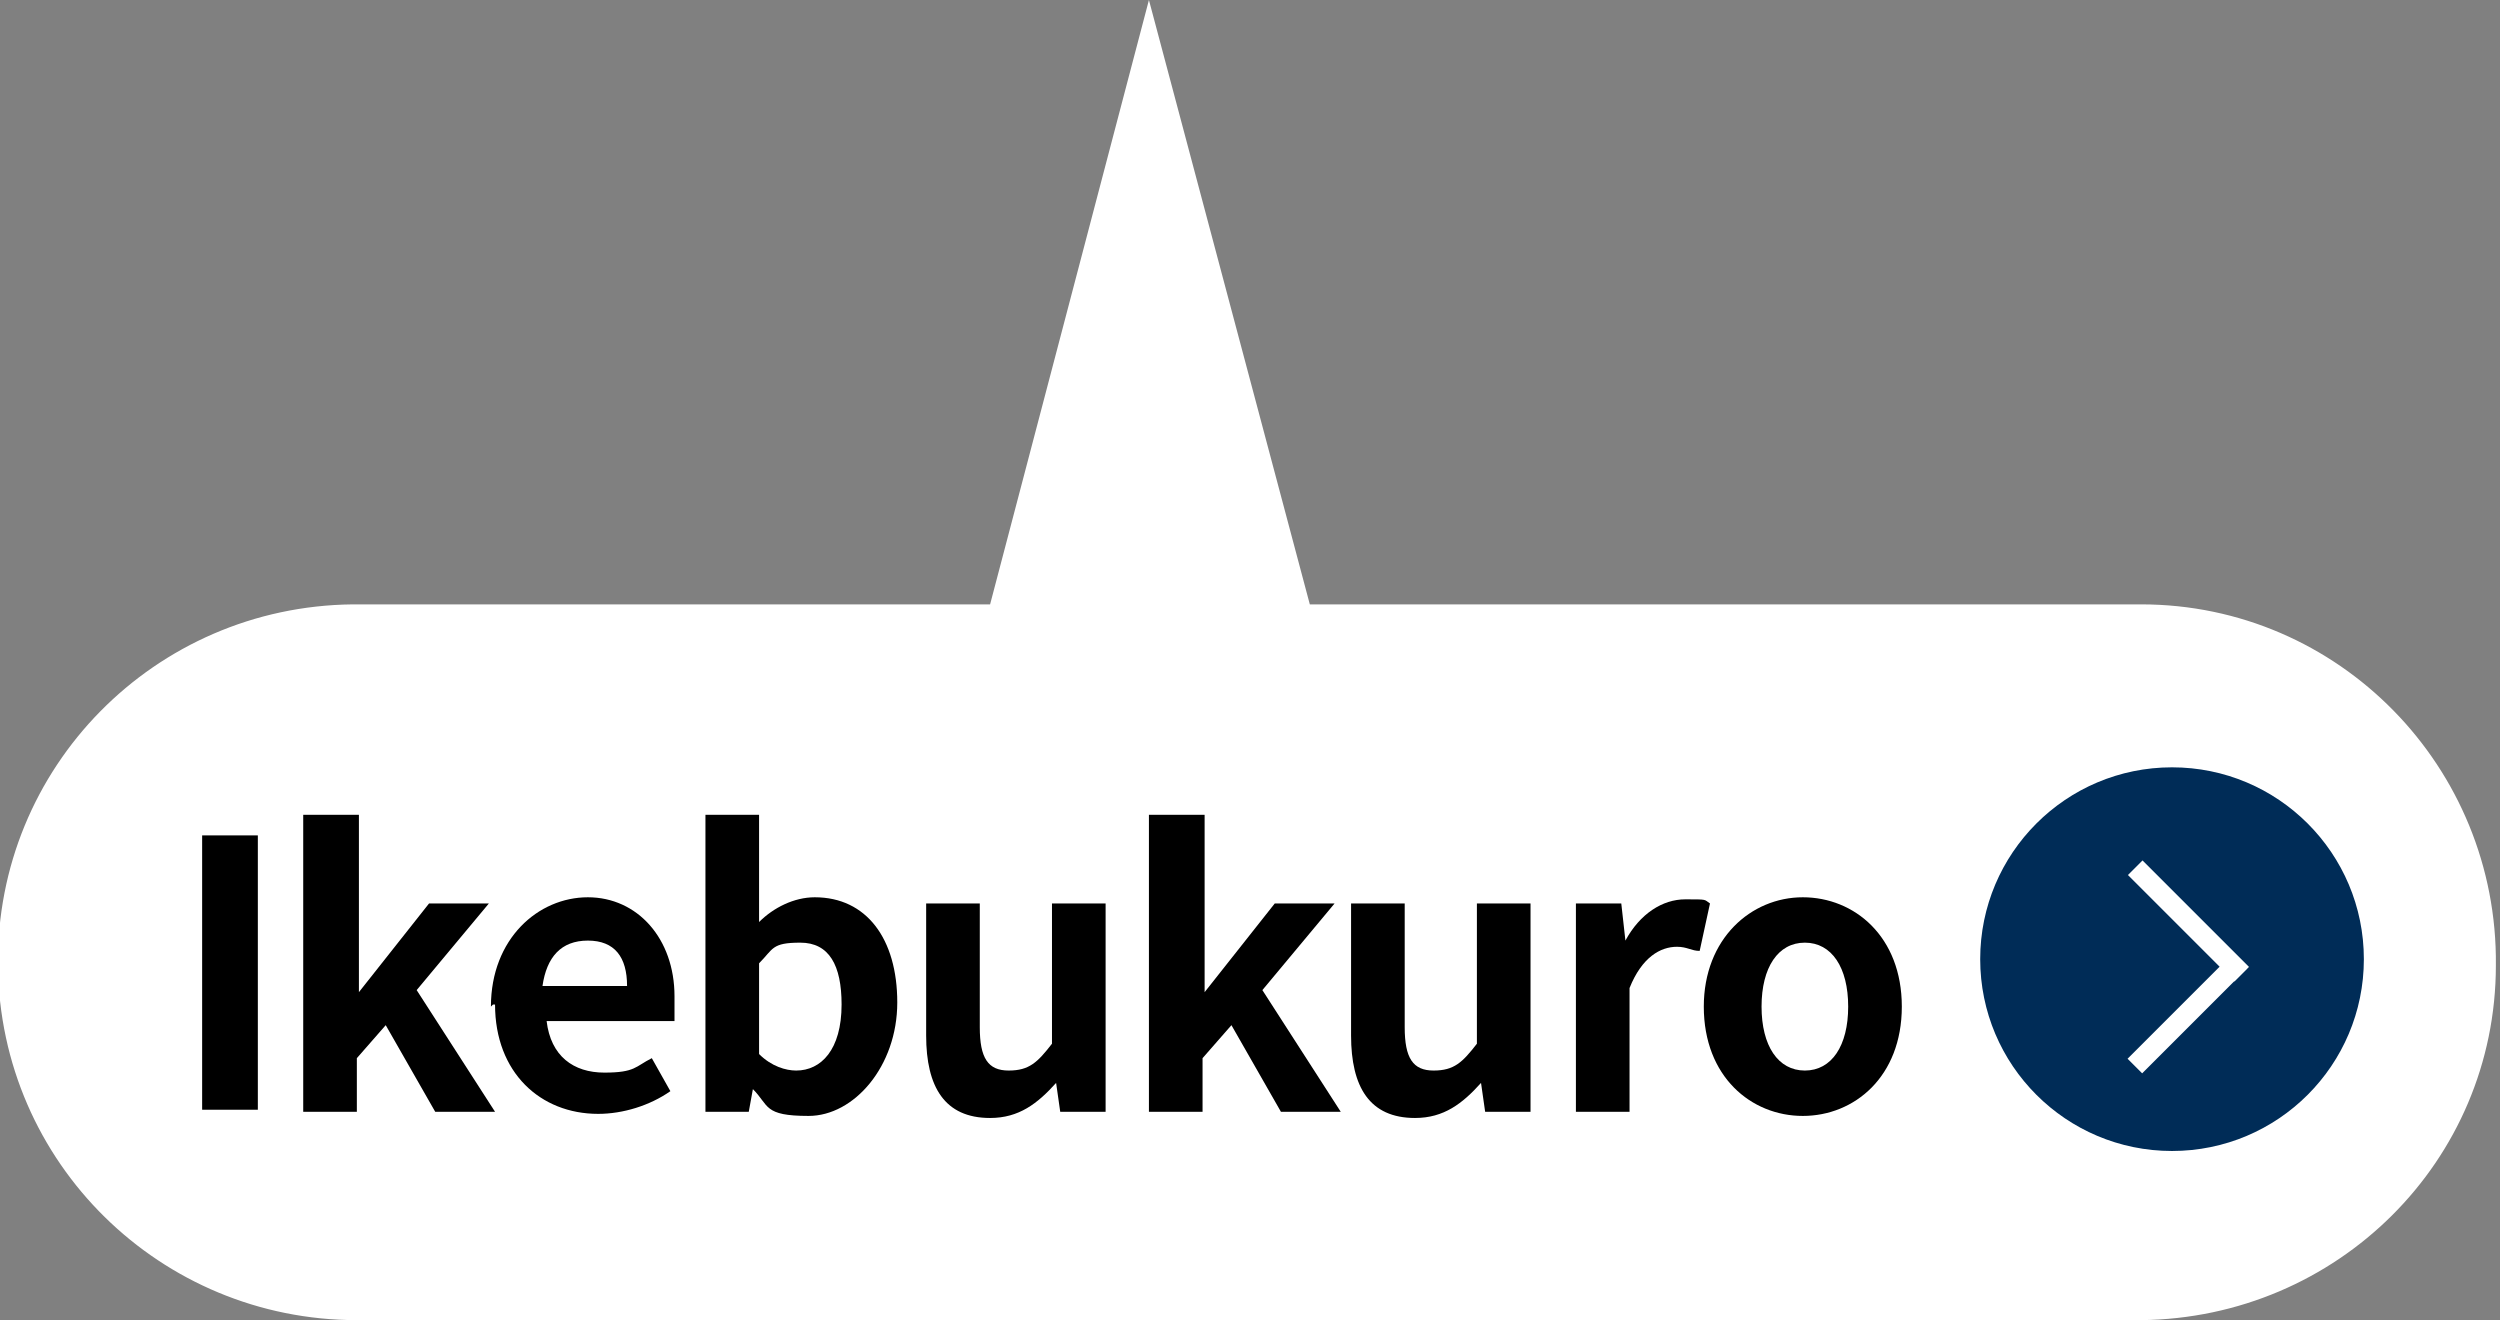
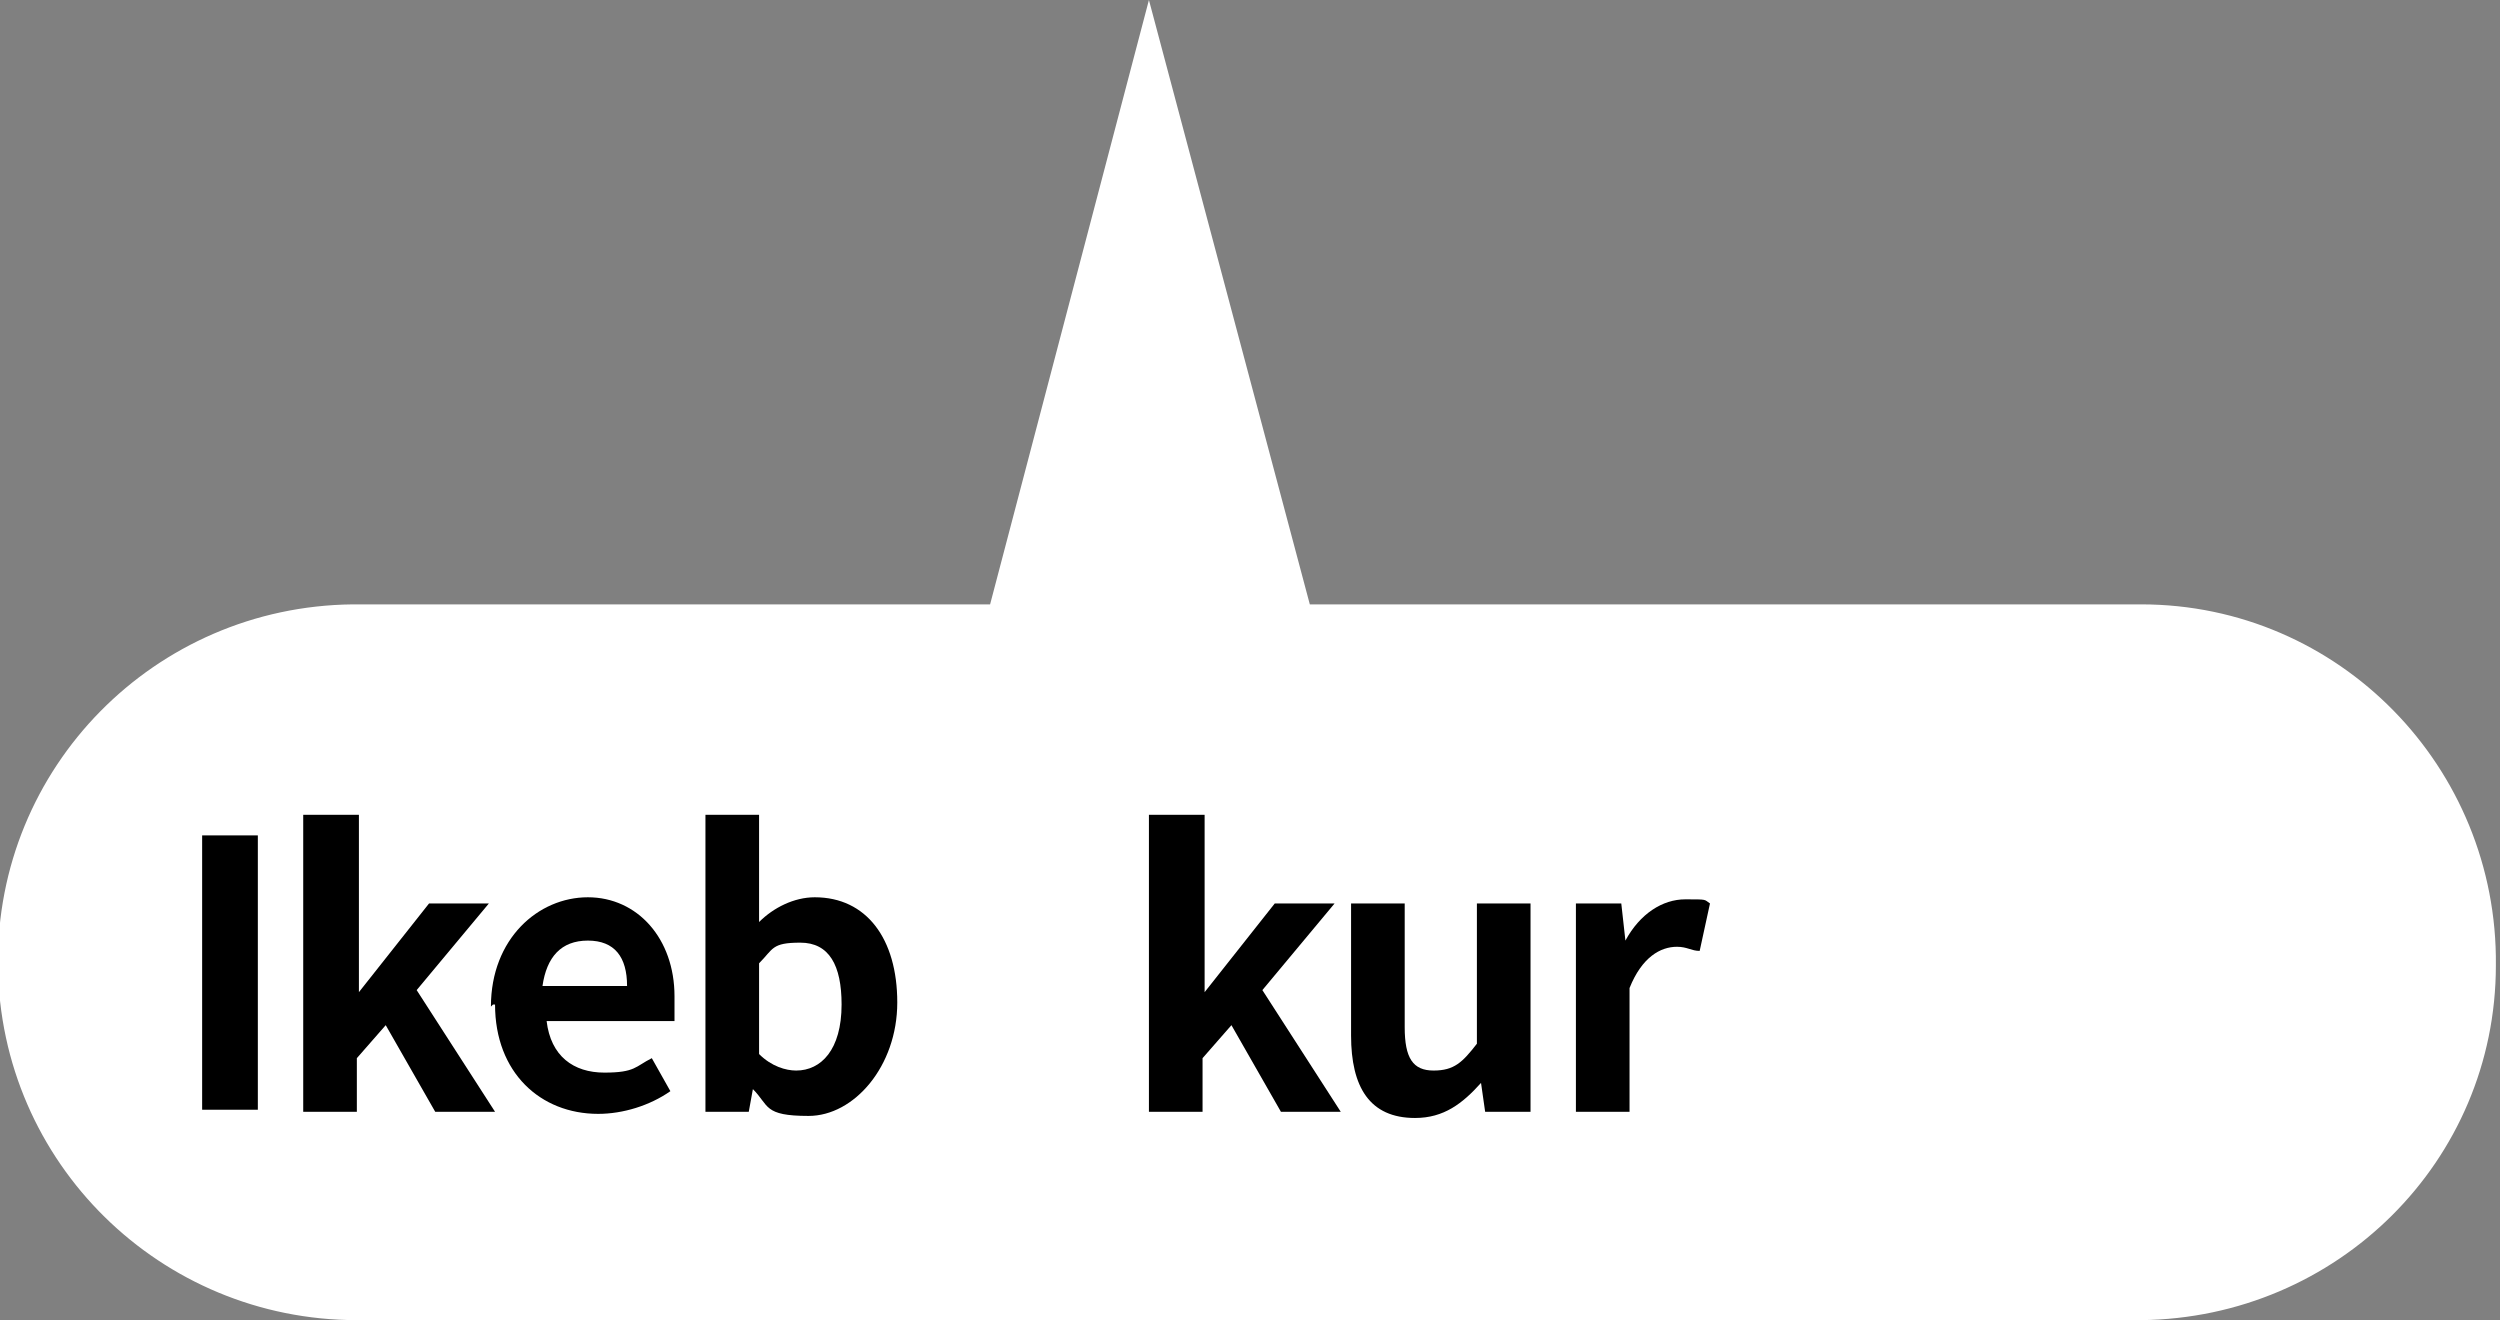
<svg xmlns="http://www.w3.org/2000/svg" version="1.1" viewBox="0 0 121.2 64">
  <rect x="0" y="0" width="121.2" height="64" fill="#808080" stroke="none" />
  <defs>
    <style>
      .cls-1 {
        fill: #fff;
      }

      .cls-2 {
        fill: #002c57;
      }
    </style>
  </defs>
  <g>
    <g id="_レイヤー_1" data-name="レイヤー_1">
      <g>
        <g id="_レイヤー_1-2" data-name="_レイヤー_1">
          <g>
            <path class="cls-1" d="M17.3,64c-9.5,0-17.3-7.6-17.4-17.2s7.6-17.4,17.2-17.5h30.9L55.7,0l7.8,29.3h40.3c9.6,0,17.3,7.9,17.2,17.5,0,9.5-7.7,17.1-17.2,17.2H17.3Z" />
            <path class="cls-1" d="M0,0" />
          </g>
          <g>
-             <circle class="cls-2" cx="105.3" cy="46.5" r="9.3" />
            <g>
-               <rect class="cls-1" x="105.6" y="41" width="1" height="7.3" transform="translate(-.5 88.1) rotate(-45)" />
              <rect class="cls-1" x="102.4" y="48.7" width="7.2" height="1" transform="translate(-3.7 89.3) rotate(-45)" />
            </g>
          </g>
        </g>
        <g id="_レイヤー_2">
          <g>
            <path d="M9.8,40.5h2.7v13.3h-2.7v-13.3Z" />
            <path d="M14.8,39.5h2.6v8.6h0l3.4-4.3h2.9l-3.5,4.2,3.8,5.9h-2.9l-2.4-4.2-1.4,1.6v2.6h-2.6v-14.4h.1Z" />
            <path d="M23.8,48.8c0-3.3,2.3-5.3,4.7-5.3s4.2,2,4.2,4.8,0,1,0,1.2h-6.2c.2,1.7,1.3,2.5,2.8,2.5s1.5-.3,2.3-.7l.9,1.6c-1,.7-2.3,1.1-3.5,1.1-2.8,0-5-2-5-5.3h-.1ZM30.4,47.8c0-1.4-.6-2.2-1.9-2.2s-2,.8-2.2,2.2h4.1Z" />
-             <path d="M36.5,52.8h0l-.2,1.1h-2.1v-14.4h2.6v5.2c.7-.7,1.7-1.2,2.7-1.2,2.5,0,4,2,4,5.1s-2.1,5.5-4.3,5.5-1.9-.5-2.7-1.3ZM40.8,48.7c0-1.9-.6-3-2-3s-1.3.3-2,1v4.4c.6.6,1.3.8,1.8.8,1.2,0,2.2-1,2.2-3.2Z" />
-             <path d="M44.9,50.1v-6.3h2.6v6c0,1.5.4,2.1,1.4,2.1s1.4-.4,2.1-1.3v-6.8h2.6v10.1h-2.2l-.2-1.4h0c-.9,1-1.8,1.7-3.2,1.7-2.2,0-3.1-1.5-3.1-4h0Z" />
+             <path d="M36.5,52.8l-.2,1.1h-2.1v-14.4h2.6v5.2c.7-.7,1.7-1.2,2.7-1.2,2.5,0,4,2,4,5.1s-2.1,5.5-4.3,5.5-1.9-.5-2.7-1.3ZM40.8,48.7c0-1.9-.6-3-2-3s-1.3.3-2,1v4.4c.6.6,1.3.8,1.8.8,1.2,0,2.2-1,2.2-3.2Z" />
            <path d="M55.8,39.5h2.6v8.6h0l3.4-4.3h2.9l-3.5,4.2,3.8,5.9h-2.9l-2.4-4.2-1.4,1.6v2.6h-2.6v-14.4h.1Z" />
            <path d="M65.5,50.1v-6.3h2.6v6c0,1.5.4,2.1,1.4,2.1s1.4-.4,2.1-1.3v-6.8h2.6v10.1h-2.2l-.2-1.4h0c-.9,1-1.8,1.7-3.2,1.7-2.2,0-3.1-1.5-3.1-4h0Z" />
            <path d="M76.4,43.8h2.2l.2,1.8h0c.7-1.3,1.8-2,2.9-2s.9,0,1.2.2l-.5,2.3c-.4,0-.6-.2-1.1-.2-.8,0-1.7.5-2.3,2v6h-2.6s0-10.1,0-10.1Z" />
-             <path d="M82.6,48.8c0-3.3,2.3-5.3,4.8-5.3s4.8,1.9,4.8,5.3-2.3,5.3-4.8,5.3-4.8-1.9-4.8-5.3ZM89.6,48.8c0-1.9-.8-3.1-2.1-3.1s-2.1,1.2-2.1,3.1.8,3.1,2.1,3.1,2.1-1.2,2.1-3.1Z" />
          </g>
        </g>
      </g>
    </g>
  </g>
</svg>